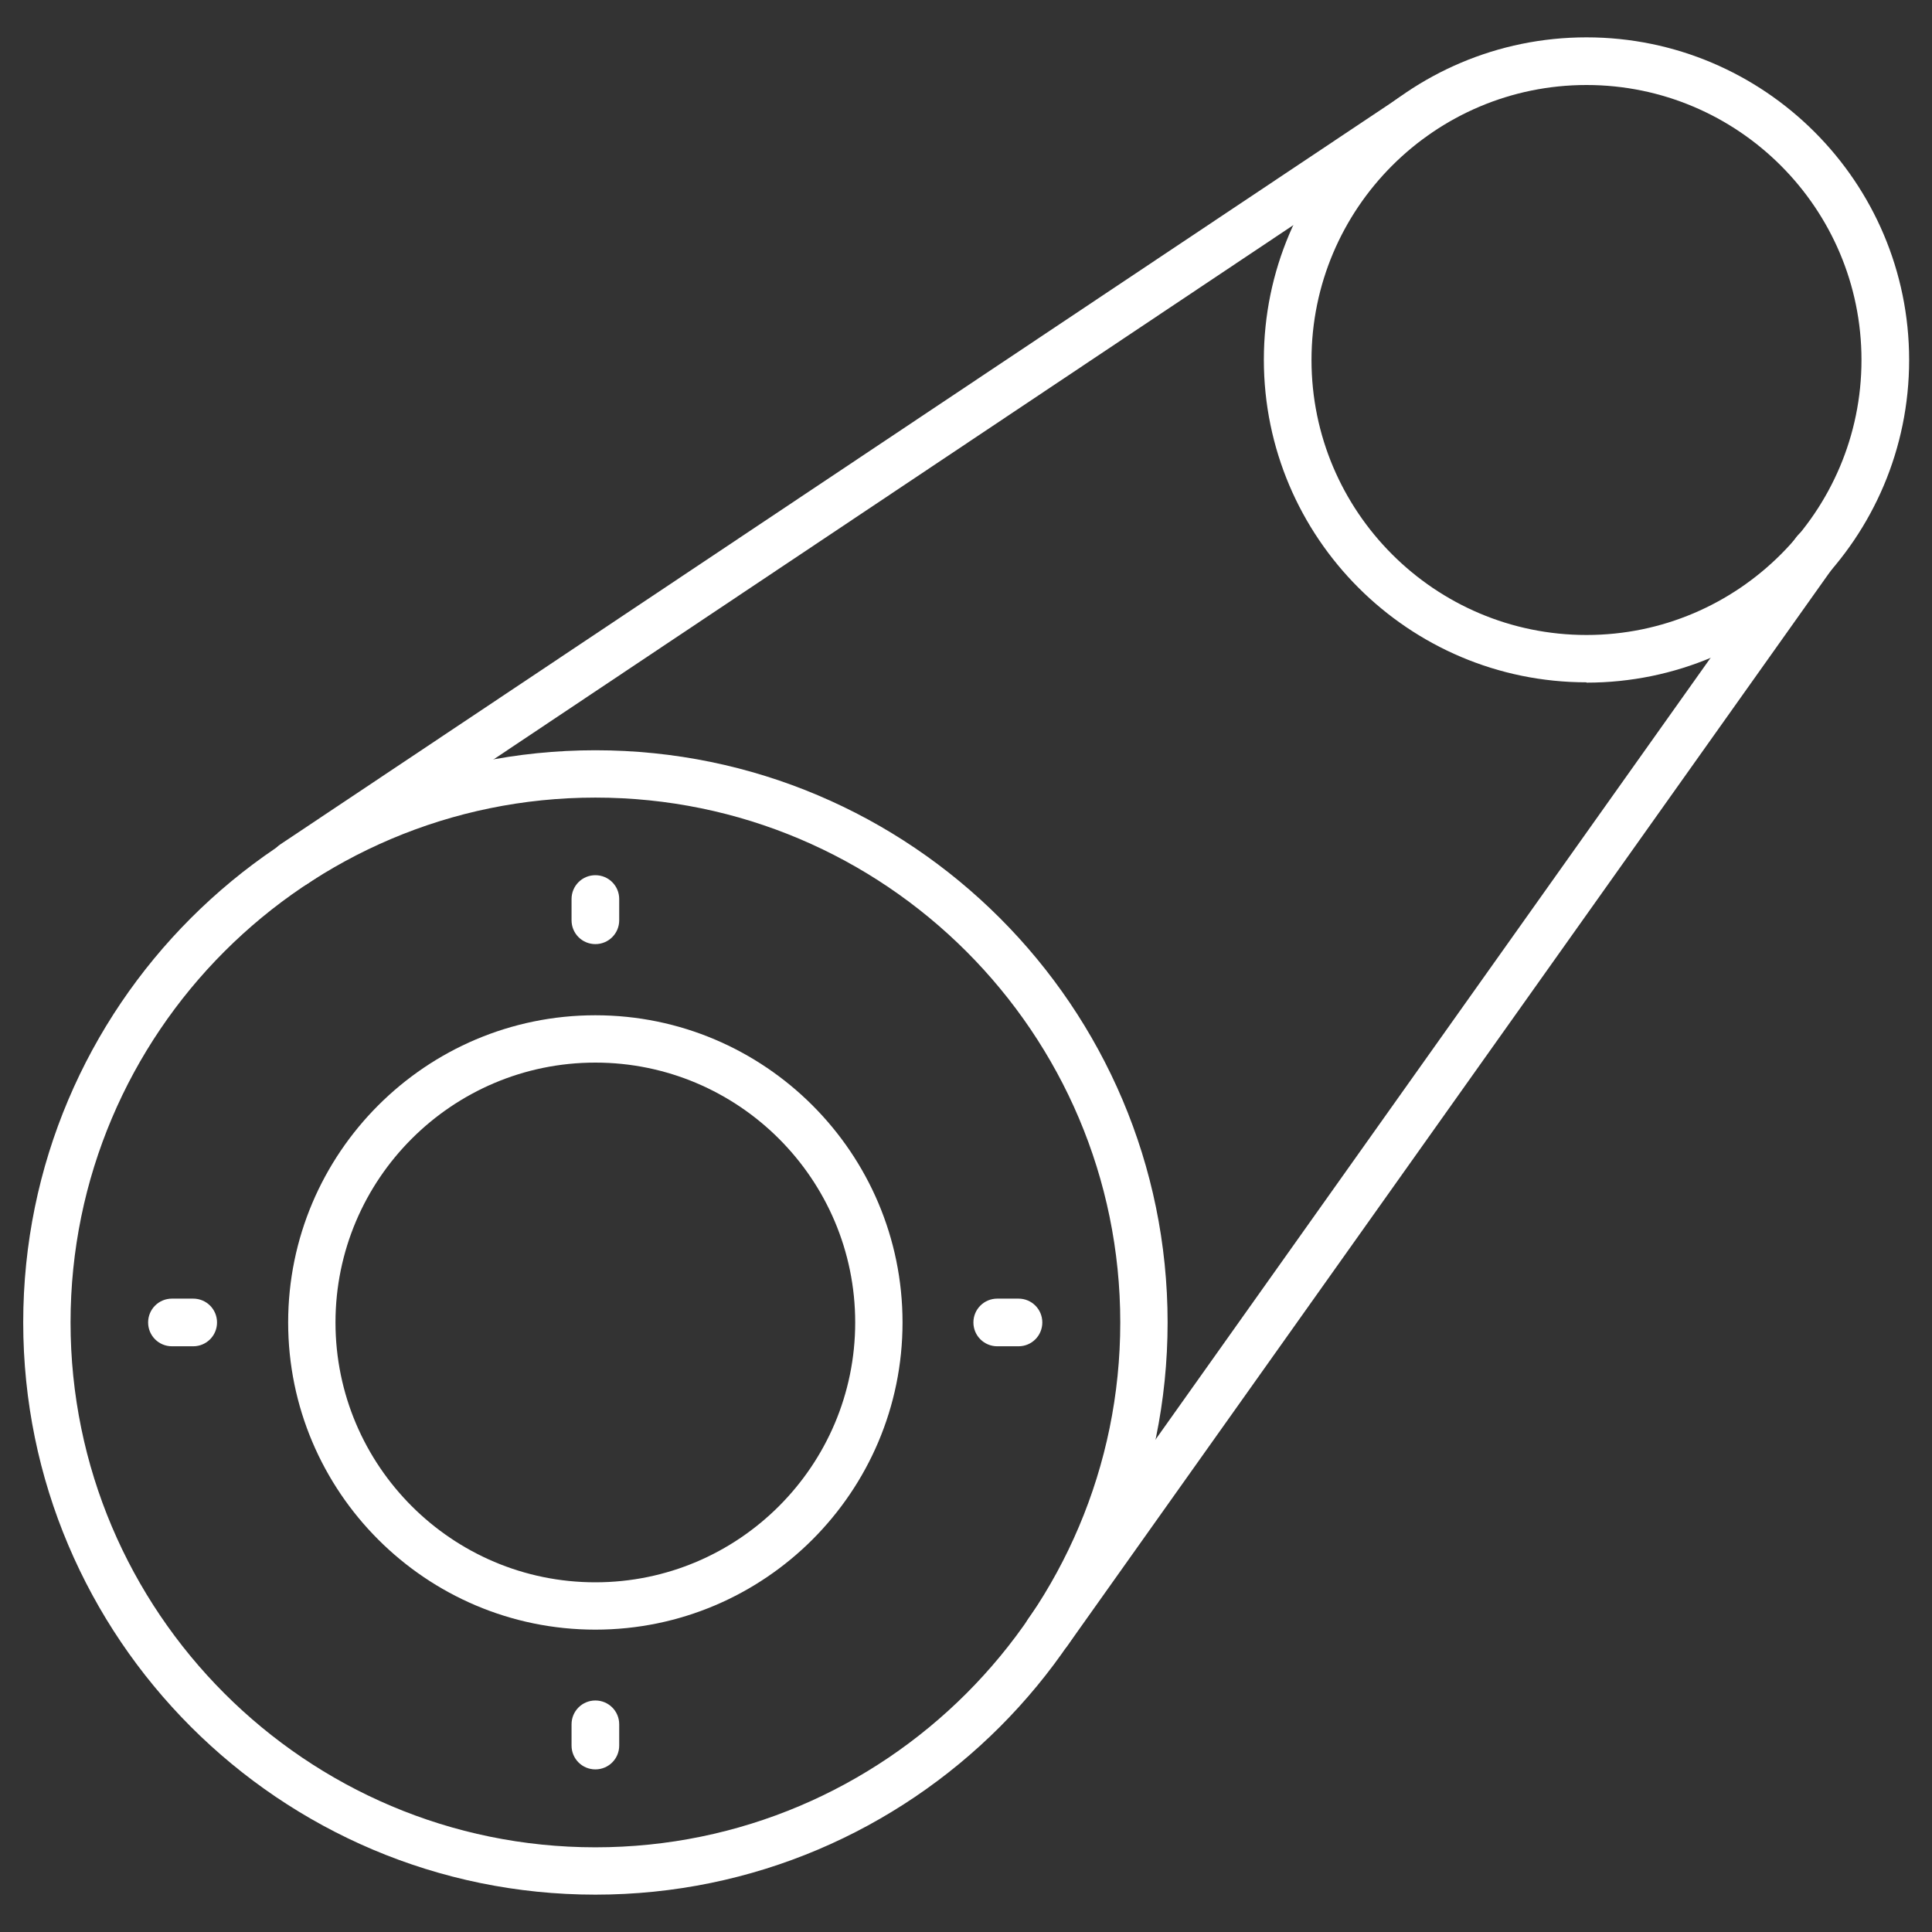
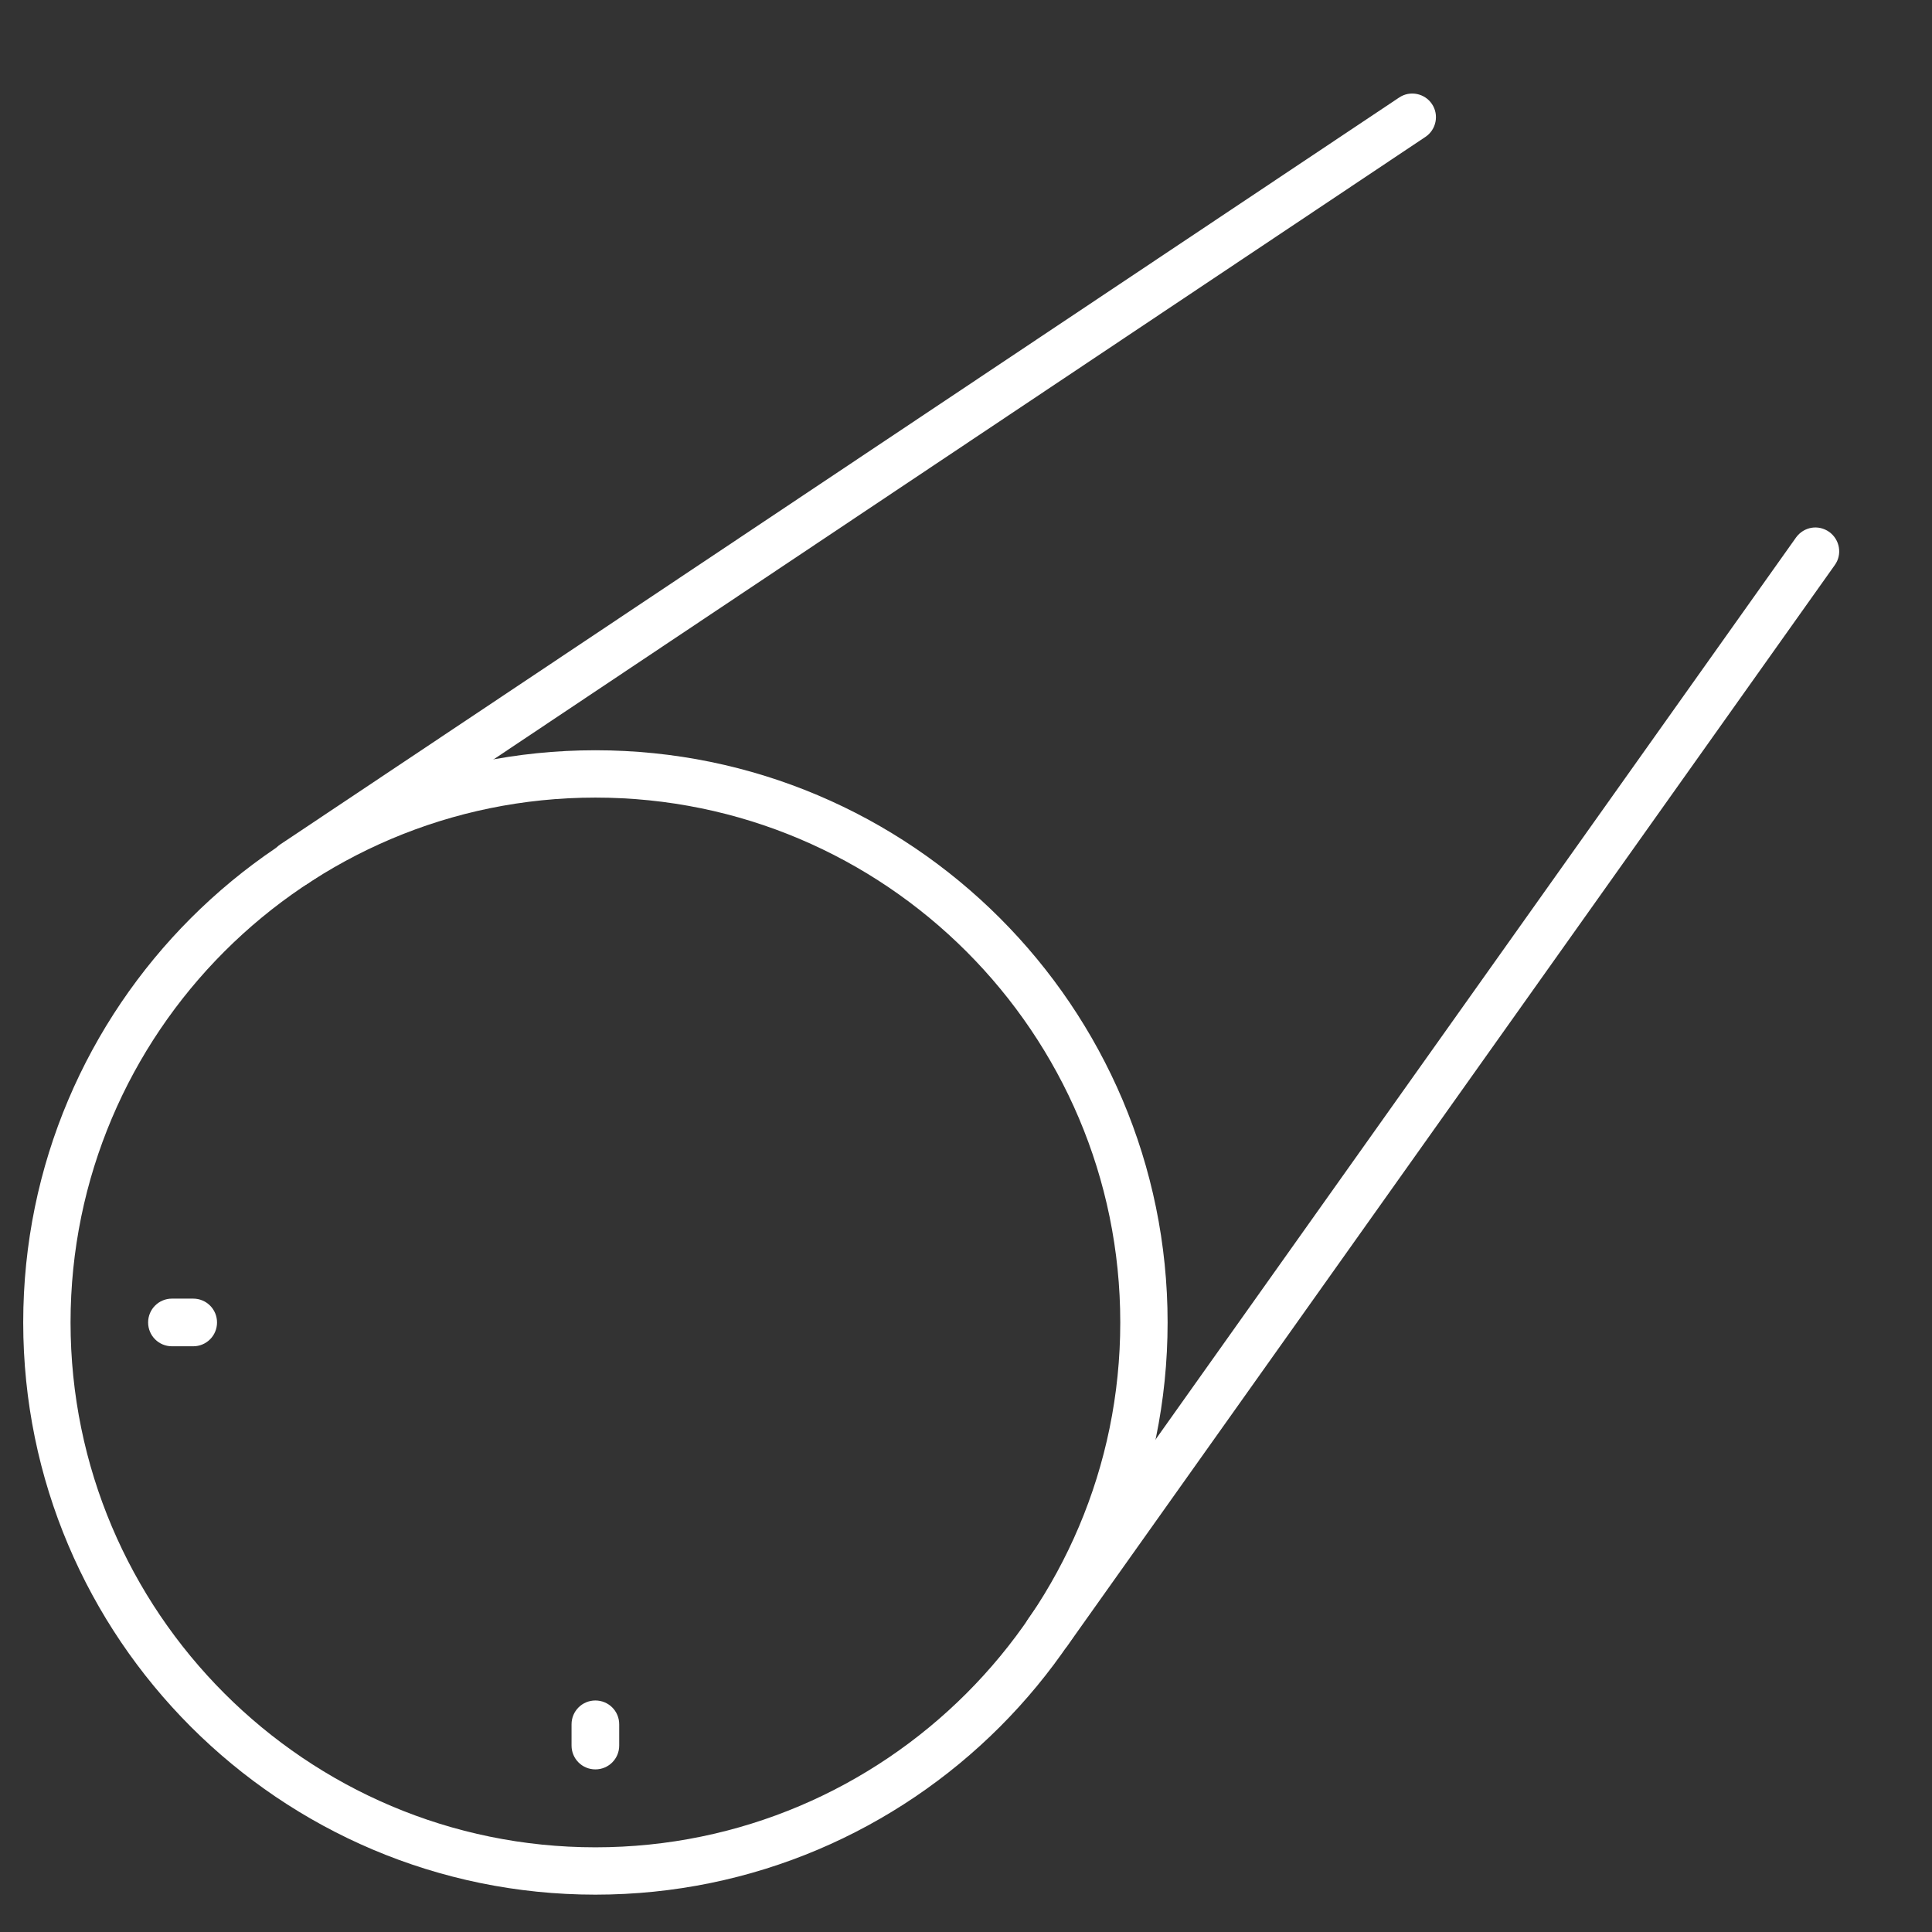
<svg xmlns="http://www.w3.org/2000/svg" width="60" height="60" viewBox="0 0 60 60" fill="none">
  <rect x="0" y="0" width="60" height="60" fill="#333333" stroke="none" />
  <path d="M18.491 58.84C8.691 58.84 0.721 50.87 0.721 41.07C0.721 31.27 8.691 23.3 18.491 23.3C28.291 23.3 36.261 31.27 36.261 41.07C36.261 50.87 28.291 58.84 18.491 58.84ZM18.491 24.77C9.501 24.77 2.191 32.08 2.191 41.07C2.191 50.06 9.501 57.37 18.491 57.37C27.481 57.37 34.791 50.06 34.791 41.07C34.791 32.08 27.481 24.77 18.491 24.77Z" fill="white" />
-   <path d="M49.27 21.19C43.75 21.19 39.25 16.7 39.25 11.17C39.25 5.64 43.75 1.16 49.27 1.16C54.79 1.16 59.29 5.65 59.29 11.18C59.29 16.71 54.8 21.2 49.27 21.2V21.19ZM49.27 2.64C44.56 2.64 40.73 6.47 40.73 11.18C40.73 15.89 44.56 19.72 49.27 19.72C53.98 19.72 57.81 15.89 57.81 11.18C57.81 6.47 53.98 2.64 49.27 2.64Z" fill="white" />
-   <path d="M18.489 50.61C13.229 50.61 8.949 46.33 8.949 41.07C8.949 35.81 13.229 31.53 18.489 31.53C23.749 31.53 28.029 35.81 28.029 41.07C28.029 46.33 23.749 50.61 18.489 50.61ZM18.489 33C14.039 33 10.419 36.62 10.419 41.07C10.419 45.52 14.039 49.14 18.489 49.14C22.939 49.14 26.559 45.52 26.559 41.07C26.559 36.62 22.939 33 18.489 33Z" fill="white" />
  <path d="M32.55 51.42C32.4 51.42 32.249 51.38 32.12 51.28C31.79 51.04 31.709 50.58 31.95 50.25L55.779 16.69C56.02 16.36 56.469 16.28 56.809 16.52C57.139 16.76 57.219 17.22 56.98 17.55L33.15 51.11C33.01 51.31 32.779 51.42 32.55 51.42Z" fill="white" />
  <path d="M9.13 27.57C8.89 27.57 8.66 27.45 8.51 27.24C8.28 26.9 8.38 26.44 8.71 26.22L43.45 3.03C43.79 2.8 44.25 2.9 44.47 3.23C44.7 3.57 44.6 4.03 44.27 4.25L9.54 27.45C9.41 27.53 9.27 27.57 9.13 27.57Z" fill="white" />
-   <path d="M18.49 29.32C18.08 29.32 17.75 28.99 17.75 28.58V27.92C17.75 27.51 18.08 27.18 18.49 27.18C18.9 27.18 19.23 27.51 19.23 27.92V28.58C19.23 28.99 18.9 29.32 18.49 29.32Z" fill="white" />
  <path d="M18.49 54.95C18.08 54.95 17.75 54.62 17.75 54.21V53.55C17.75 53.14 18.08 52.81 18.49 52.81C18.9 52.81 19.23 53.14 19.23 53.55V54.21C19.23 54.62 18.9 54.95 18.49 54.95Z" fill="white" />
-   <path d="M31.631 41.81H30.971C30.561 41.81 30.23 41.48 30.23 41.07C30.23 40.66 30.561 40.33 30.971 40.33H31.631C32.041 40.33 32.37 40.66 32.37 41.07C32.37 41.48 32.041 41.81 31.631 41.81Z" fill="white" />
  <path d="M6 41.81H5.34C4.93 41.81 4.6 41.48 4.6 41.07C4.6 40.66 4.93 40.33 5.34 40.33H6C6.41 40.33 6.74 40.66 6.74 41.07C6.74 41.48 6.41 41.81 6 41.81Z" fill="white" />
</svg>